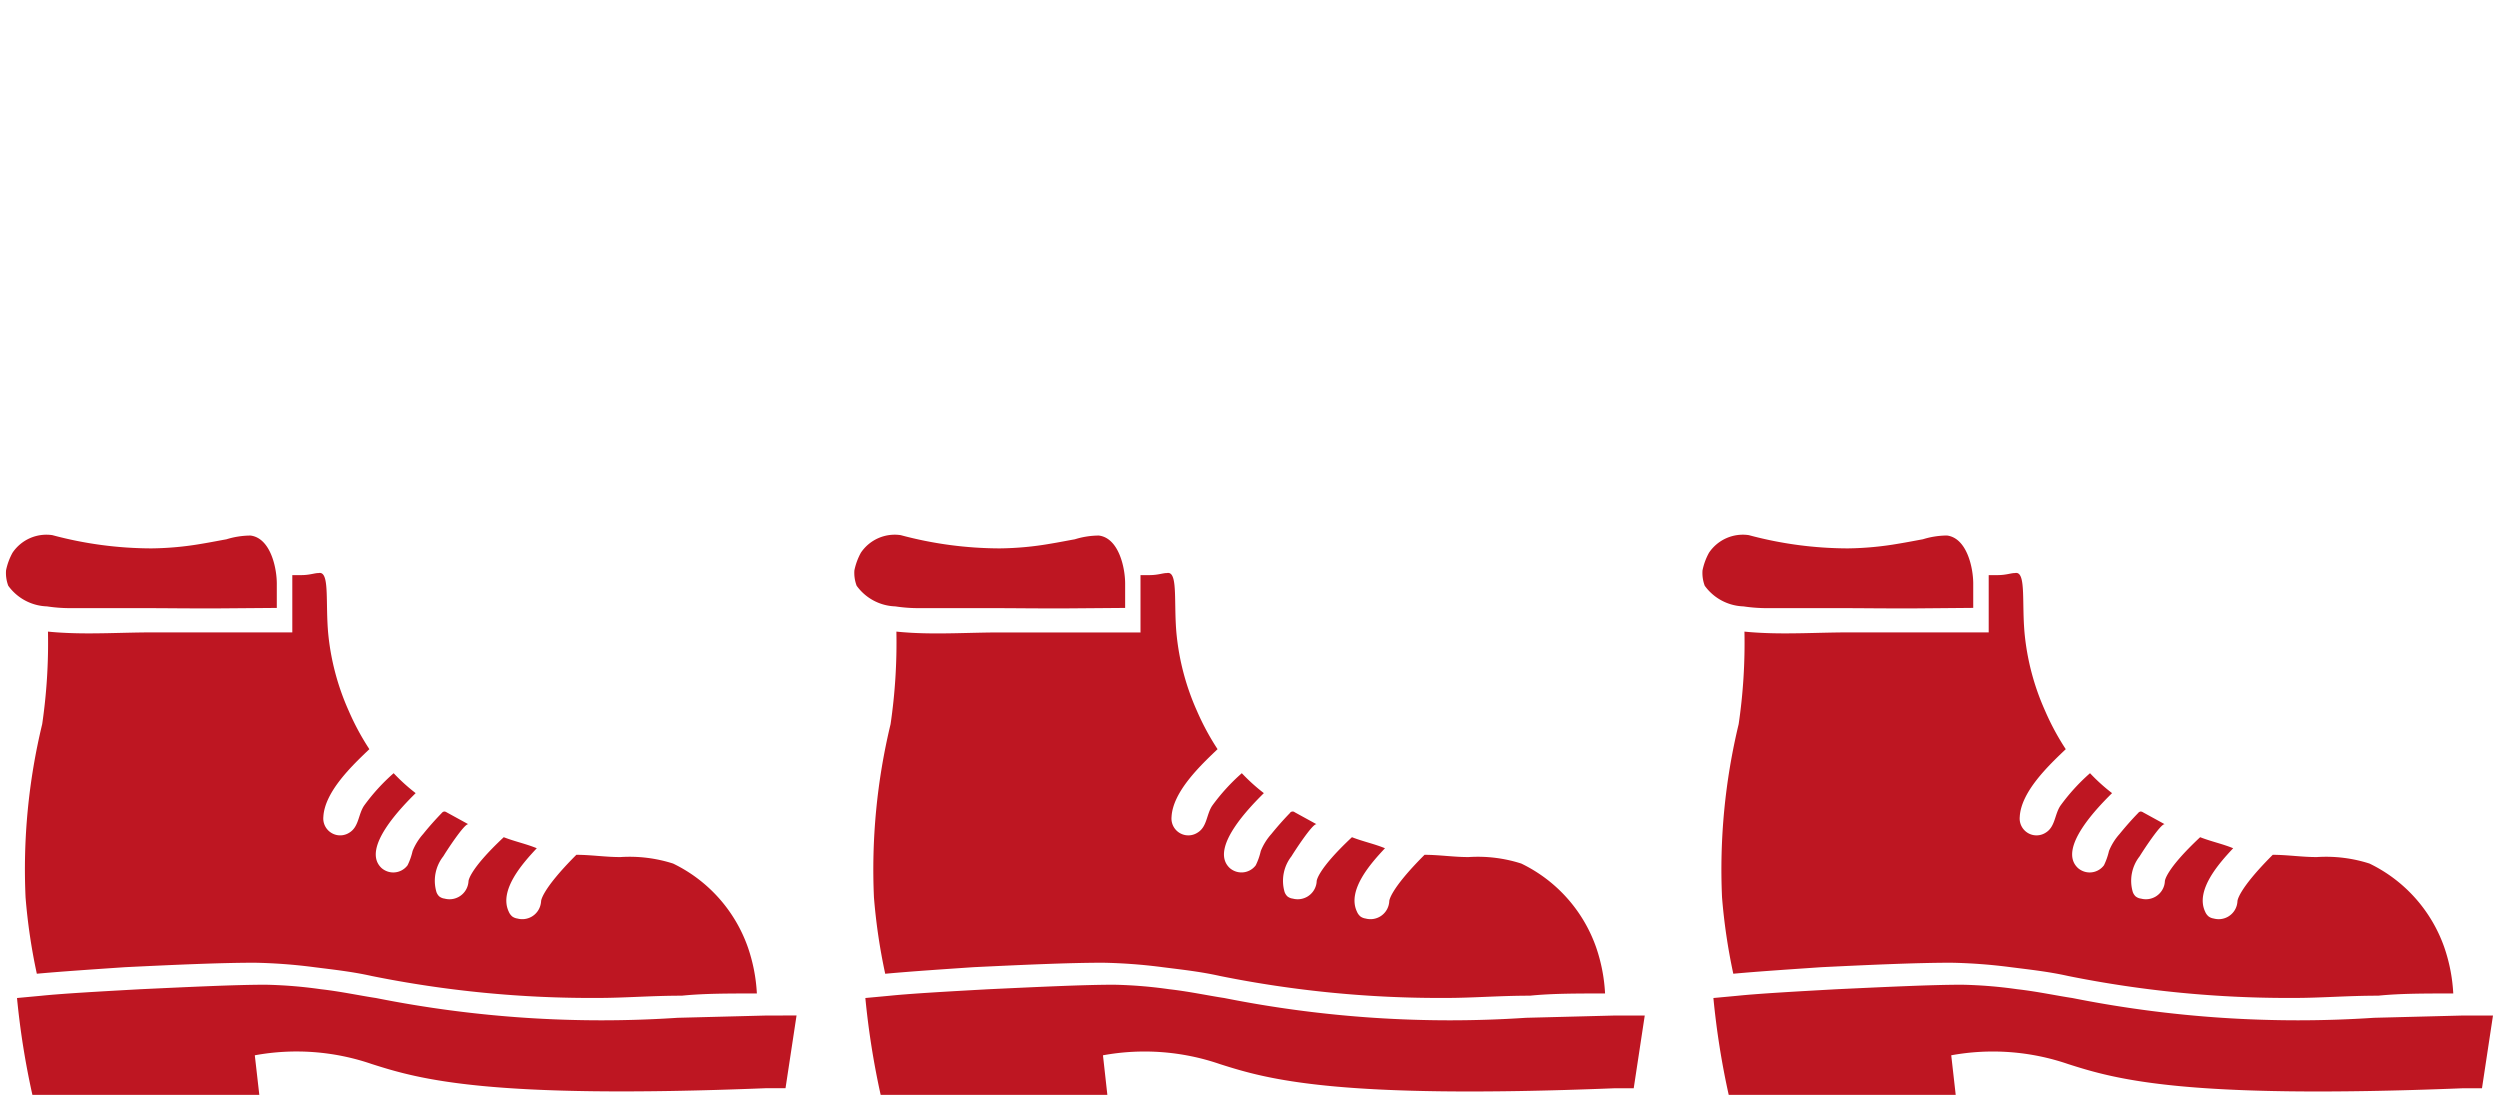
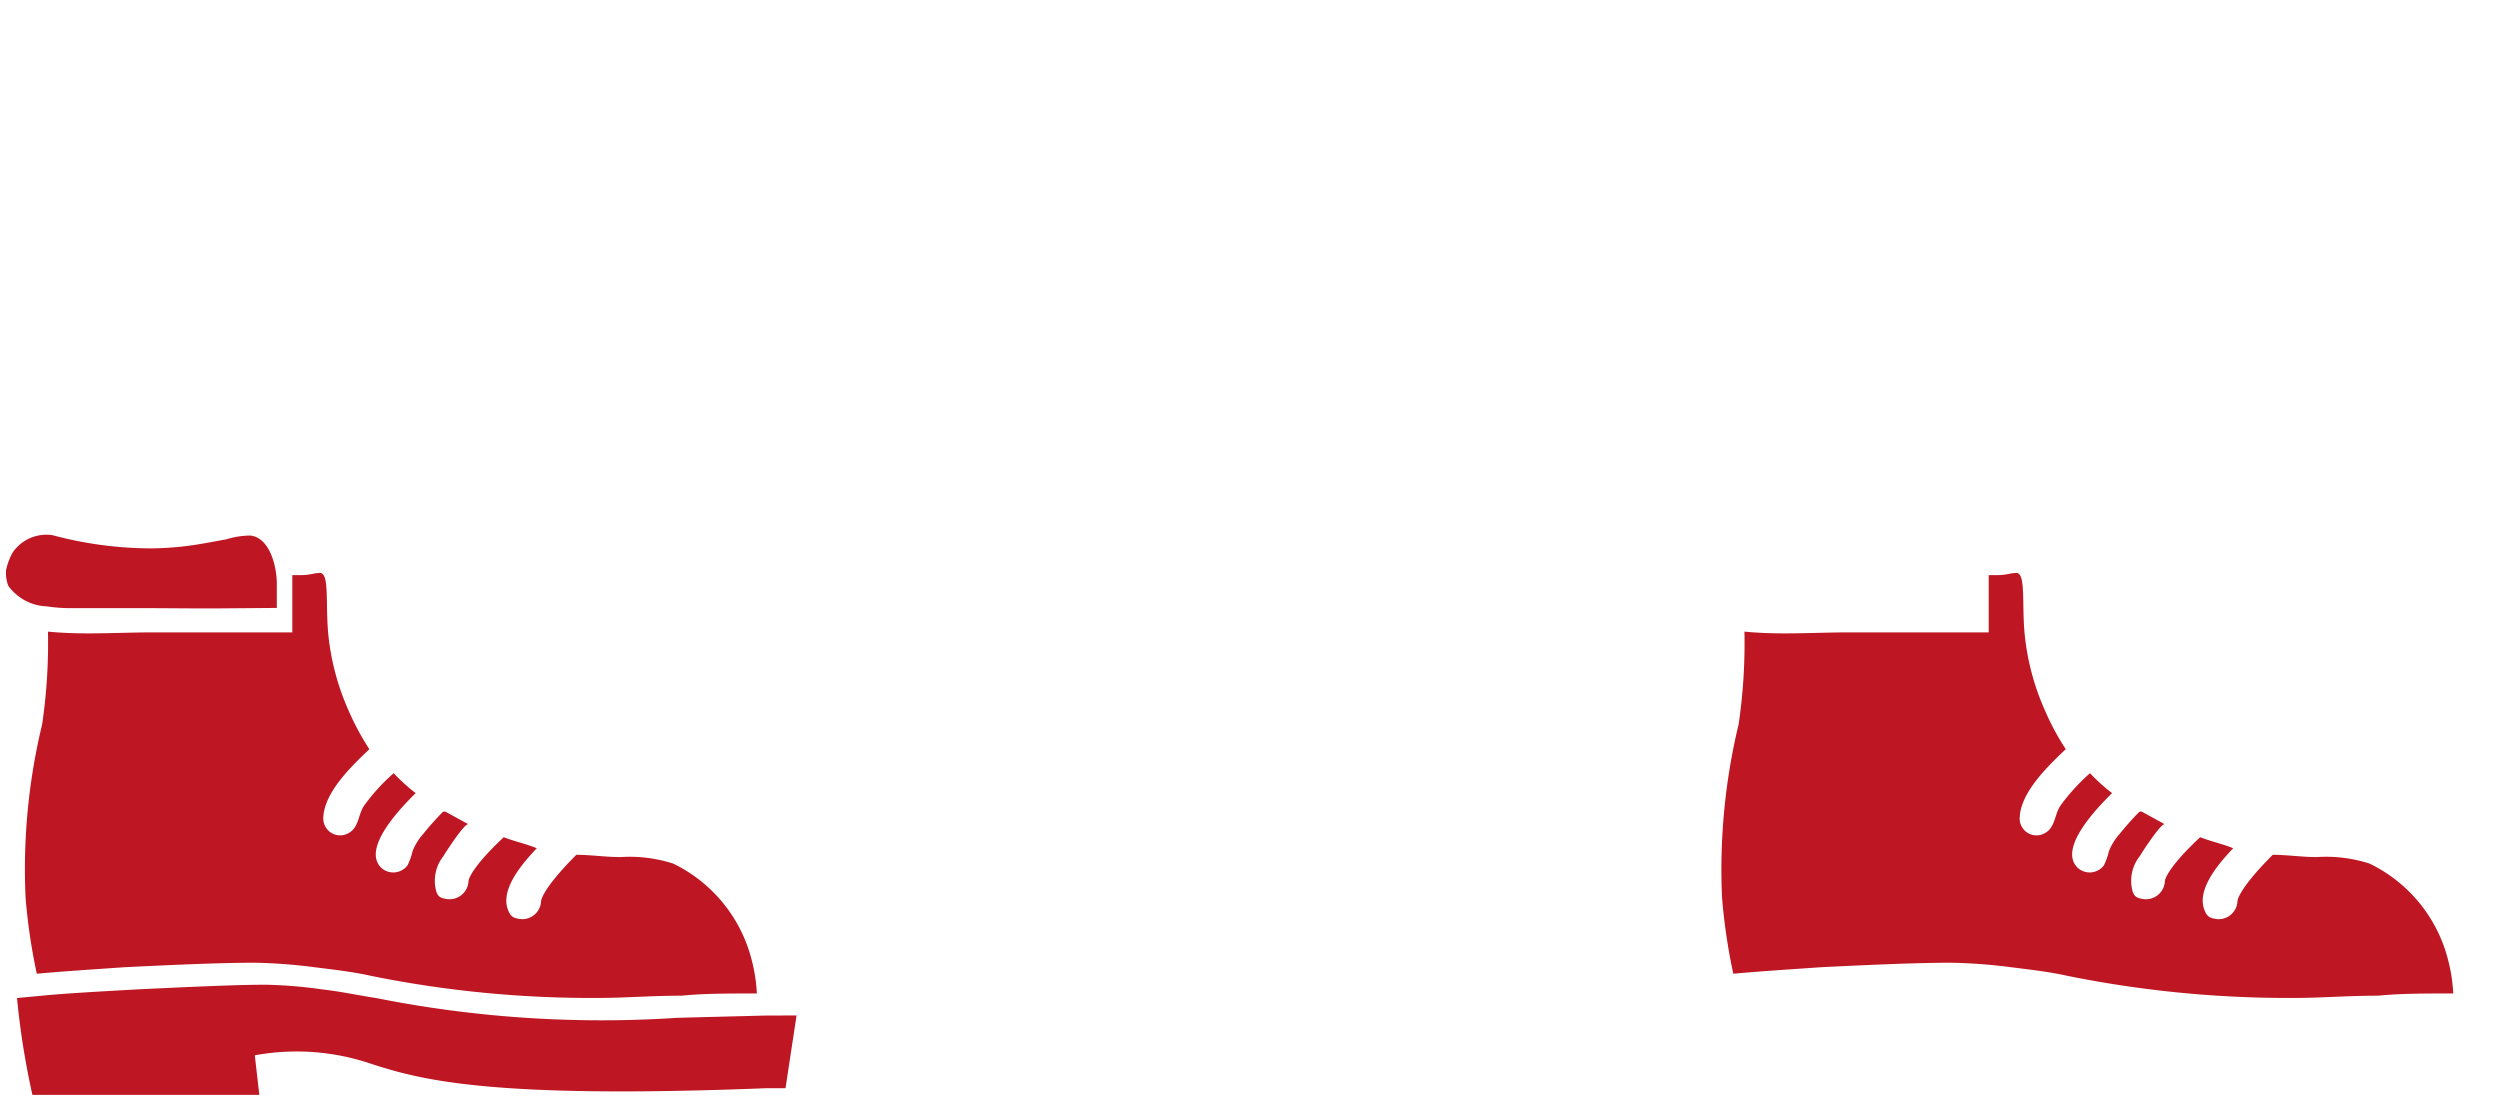
<svg xmlns="http://www.w3.org/2000/svg" id="Capa_1" data-name="Capa 1" width="66.6" height="29.718" viewBox="0 0 66.6 29.718">
  <defs>
    <style>.cls-1{fill:#be1622;}</style>
  </defs>
  <g id="surface1">
    <path class="cls-1" d="M1.8,16.2c.206,0,.415,0,.621,0q.6,0,1.209,0c.747,0,1.5.012,2.244.007l1.5-.012c0-.206,0-.411,0-.617.007-.439-.165-1.244-.7-1.311a2.188,2.188,0,0,0-.642.1c-.214.038-.427.081-.642.116a8.331,8.331,0,0,1-1.356.126,10.233,10.233,0,0,1-2.64-.353,1.088,1.088,0,0,0-1.059.467,1.636,1.636,0,0,0-.174.472.967.967,0,0,0,.059.409,1.326,1.326,0,0,0,1.032.55A4.045,4.045,0,0,0,1.8,16.2Z" />
    <path class="cls-1" d="M7.787,16.847V15.321h.234c.234,0,.353-.055.468-.055a.118.118,0,0,1,.059,0c.222.059.126.8.193,1.585a6.583,6.583,0,0,0,.548,2.084,6.765,6.765,0,0,0,.551,1.023c-.448.426-1.192,1.131-1.226,1.805a.45.45,0,0,0,.691.42c.257-.155.236-.484.394-.72a5.215,5.215,0,0,1,.788-.865,5,5,0,0,0,.586.531c-.338.337-1.47,1.469-.909,1.995a.474.474,0,0,0,.669-.043l.024-.029a1.659,1.659,0,0,0,.134-.381,1.566,1.566,0,0,1,.281-.452c.155-.193.322-.38.494-.558a.115.115,0,0,1,.064-.042.116.116,0,0,1,.068.021l.581.319c-.092-.051-.617.762-.668.851a1.056,1.056,0,0,0-.185.951.292.292,0,0,0,.074.118.287.287,0,0,0,.144.06.506.506,0,0,0,.62-.358.523.523,0,0,0,.017-.105s0-.293.939-1.173c.293.115.587.174.88.294-.36.384-1.023,1.116-.745,1.694a.334.334,0,0,0,.094.126.307.307,0,0,0,.133.052.5.5,0,0,0,.616-.357.545.545,0,0,0,.017-.106s0-.293.939-1.234c.392,0,.782.062,1.177.06a3.8,3.8,0,0,1,1.4.173,3.921,3.921,0,0,1,1.993,2.232,4.485,4.485,0,0,1,.239,1.229c-.766,0-1.412,0-2,.059-.82,0-1.521.06-2.227.06A29.532,29.532,0,0,1,9.9,26c-.532-.119-1.059-.174-1.526-.234a14.27,14.27,0,0,0-1.586-.119c-.94,0-2.228.059-3.461.119-.879.06-1.7.115-2.346.174a15.507,15.507,0,0,1-.3-2.033,16.472,16.472,0,0,1,.443-4.616,15,15,0,0,0,.154-2.465c.138.014.276.024.414.031.785.042,1.578-.01,2.362-.01H7.787Z" />
    <path class="cls-1" d="M20.4,27.054l-2.347.06a30.7,30.7,0,0,1-8.038-.527c-.408-.06-.94-.175-1.467-.234a12.006,12.006,0,0,0-1.467-.12c-.822,0-2.053.06-3.342.12-1.058.059-2.053.114-2.639.174l-.647.06a21.241,21.241,0,0,0,.41,2.58H6.908l-.12-1.054a6.169,6.169,0,0,1,3.111.231c1.285.411,3.107.94,10.5.646h.527l.294-1.938Z" />
  </g>
  <g id="surface1-2">
-     <path class="cls-1" d="M24.4,16.2c.206,0,.416,0,.622,0q.6,0,1.208,0c.748,0,1.5.012,2.244.007l1.5-.012c0-.206,0-.411,0-.617.007-.439-.165-1.244-.7-1.311a2.176,2.176,0,0,0-.641.1c-.215.038-.428.081-.643.116a8.331,8.331,0,0,1-1.356.126,10.233,10.233,0,0,1-2.64-.353,1.087,1.087,0,0,0-1.059.467,1.666,1.666,0,0,0-.174.472.968.968,0,0,0,.06.409,1.325,1.325,0,0,0,1.031.55A4.045,4.045,0,0,0,24.4,16.2Z" />
-     <path class="cls-1" d="M30.383,16.847V15.321h.237c.233,0,.352-.055.467-.055a.122.122,0,0,1,.06,0c.222.059.125.8.192,1.585a6.58,6.58,0,0,0,.546,2.084,6.765,6.765,0,0,0,.551,1.023c-.448.426-1.193,1.131-1.226,1.805a.449.449,0,0,0,.69.42c.26-.155.236-.484.394-.72a5.26,5.26,0,0,1,.788-.865,5.007,5.007,0,0,0,.587.531c-.339.337-1.47,1.469-.909,1.995a.475.475,0,0,0,.67-.044l.023-.028a1.708,1.708,0,0,0,.134-.381,1.545,1.545,0,0,1,.281-.452c.157-.193.321-.38.494-.558a.087.087,0,0,1,.119-.03l.013.009.581.319c-.092-.051-.617.762-.669.851a1.062,1.062,0,0,0-.185.951.294.294,0,0,0,.075.118.28.28,0,0,0,.144.06.506.506,0,0,0,.62-.358.46.46,0,0,0,.016-.105s0-.293.94-1.173c.293.115.586.174.88.294-.36.384-1.024,1.116-.745,1.694a.334.334,0,0,0,.094.126.307.307,0,0,0,.133.052.5.5,0,0,0,.616-.357.477.477,0,0,0,.016-.106s0-.293.94-1.234c.391,0,.782.062,1.177.06a3.786,3.786,0,0,1,1.4.173,3.919,3.919,0,0,1,1.994,2.232,4.483,4.483,0,0,1,.238,1.229c-.765,0-1.412,0-2,.059-.82,0-1.522.06-2.228.06A29.591,29.591,0,0,1,32.5,26c-.532-.119-1.059-.174-1.526-.234a14.27,14.27,0,0,0-1.586-.119c-.939,0-2.227.06-3.46.119-.88.06-1.7.115-2.346.175a15.524,15.524,0,0,1-.3-2.034,16.552,16.552,0,0,1,.443-4.616,15.019,15.019,0,0,0,.155-2.465c.137.014.275.024.411.032.785.042,1.578-.01,2.362-.01h3.739Z" />
-     <path class="cls-1" d="M43,27.054l-2.346.06a30.716,30.716,0,0,1-8.04-.527c-.407-.06-.939-.175-1.466-.234a12.006,12.006,0,0,0-1.466-.12c-.823,0-2.054.06-3.342.12-1.06.059-2.054.114-2.641.174l-.646.06a21.433,21.433,0,0,0,.408,2.58H29.5l-.117-1.054a6.17,6.17,0,0,1,3.111.233c1.286.411,3.108.94,10.5.646h.528l.294-1.938Z" />
-   </g>
+     </g>
  <g id="surface1-3">
-     <path class="cls-1" d="M46.993,16.2c.206,0,.416,0,.622,0q.6,0,1.208,0c.748,0,1.5.012,2.244.007l1.5-.013c0-.205,0-.411,0-.617.007-.439-.165-1.244-.7-1.311a2.209,2.209,0,0,0-.641.1c-.214.039-.428.081-.642.116a8.457,8.457,0,0,1-1.357.127,10.225,10.225,0,0,1-2.639-.353,1.087,1.087,0,0,0-1.059.467,1.636,1.636,0,0,0-.174.472.967.967,0,0,0,.059.409,1.327,1.327,0,0,0,1.032.55A4.209,4.209,0,0,0,46.993,16.2Z" />
    <path class="cls-1" d="M52.979,16.847V15.321h.234c.234,0,.352-.055.467-.055a.122.122,0,0,1,.06,0c.222.059.125.8.193,1.585a6.556,6.556,0,0,0,.548,2.084,6.718,6.718,0,0,0,.551,1.023c-.448.426-1.193,1.131-1.226,1.805a.449.449,0,0,0,.69.42c.257-.155.236-.484.394-.72a5.26,5.26,0,0,1,.788-.865,4.928,4.928,0,0,0,.587.531c-.339.337-1.471,1.469-.909,1.995a.474.474,0,0,0,.669-.043l.024-.029a1.759,1.759,0,0,0,.134-.381,1.545,1.545,0,0,1,.281-.452c.157-.193.321-.38.494-.558a.115.115,0,0,1,.064-.042.119.119,0,0,1,.068.021l.581.319c-.092-.051-.617.762-.669.851a1.056,1.056,0,0,0-.185.951.294.294,0,0,0,.075.118.28.28,0,0,0,.144.06.507.507,0,0,0,.62-.358.522.522,0,0,0,.016-.105s0-.293.94-1.173c.293.115.586.174.88.294-.36.384-1.023,1.116-.745,1.694a.324.324,0,0,0,.094.126.3.3,0,0,0,.132.052.5.5,0,0,0,.617-.357.543.543,0,0,0,.016-.106s0-.293.94-1.234c.391,0,.782.062,1.177.06a3.791,3.791,0,0,1,1.4.173,3.918,3.918,0,0,1,1.993,2.232,4.485,4.485,0,0,1,.239,1.229c-.766,0-1.411,0-2,.059-.823,0-1.522.06-2.228.06A29.647,29.647,0,0,1,55.094,26c-.532-.119-1.059-.174-1.526-.234a14.27,14.27,0,0,0-1.586-.119c-.94,0-2.228.059-3.461.119-.879.06-1.7.115-2.346.174a15.651,15.651,0,0,1-.3-2.033,16.548,16.548,0,0,1,.443-4.616,14.885,14.885,0,0,0,.154-2.465c.138.014.276.024.412.031.784.042,1.578-.01,2.361-.01h3.738Z" />
-     <path class="cls-1" d="M65.592,27.054l-2.347.06a30.711,30.711,0,0,1-8.039-.527c-.408-.06-.939-.175-1.466-.234a12.006,12.006,0,0,0-1.467-.12c-.822,0-2.053.06-3.342.12-1.058.059-2.053.114-2.64.174l-.646.06a21.236,21.236,0,0,0,.408,2.58H52.1l-.119-1.054a6.174,6.174,0,0,1,3.112.233c1.285.411,3.107.94,10.5.646h.527l.293-1.938Z" />
  </g>
</svg>